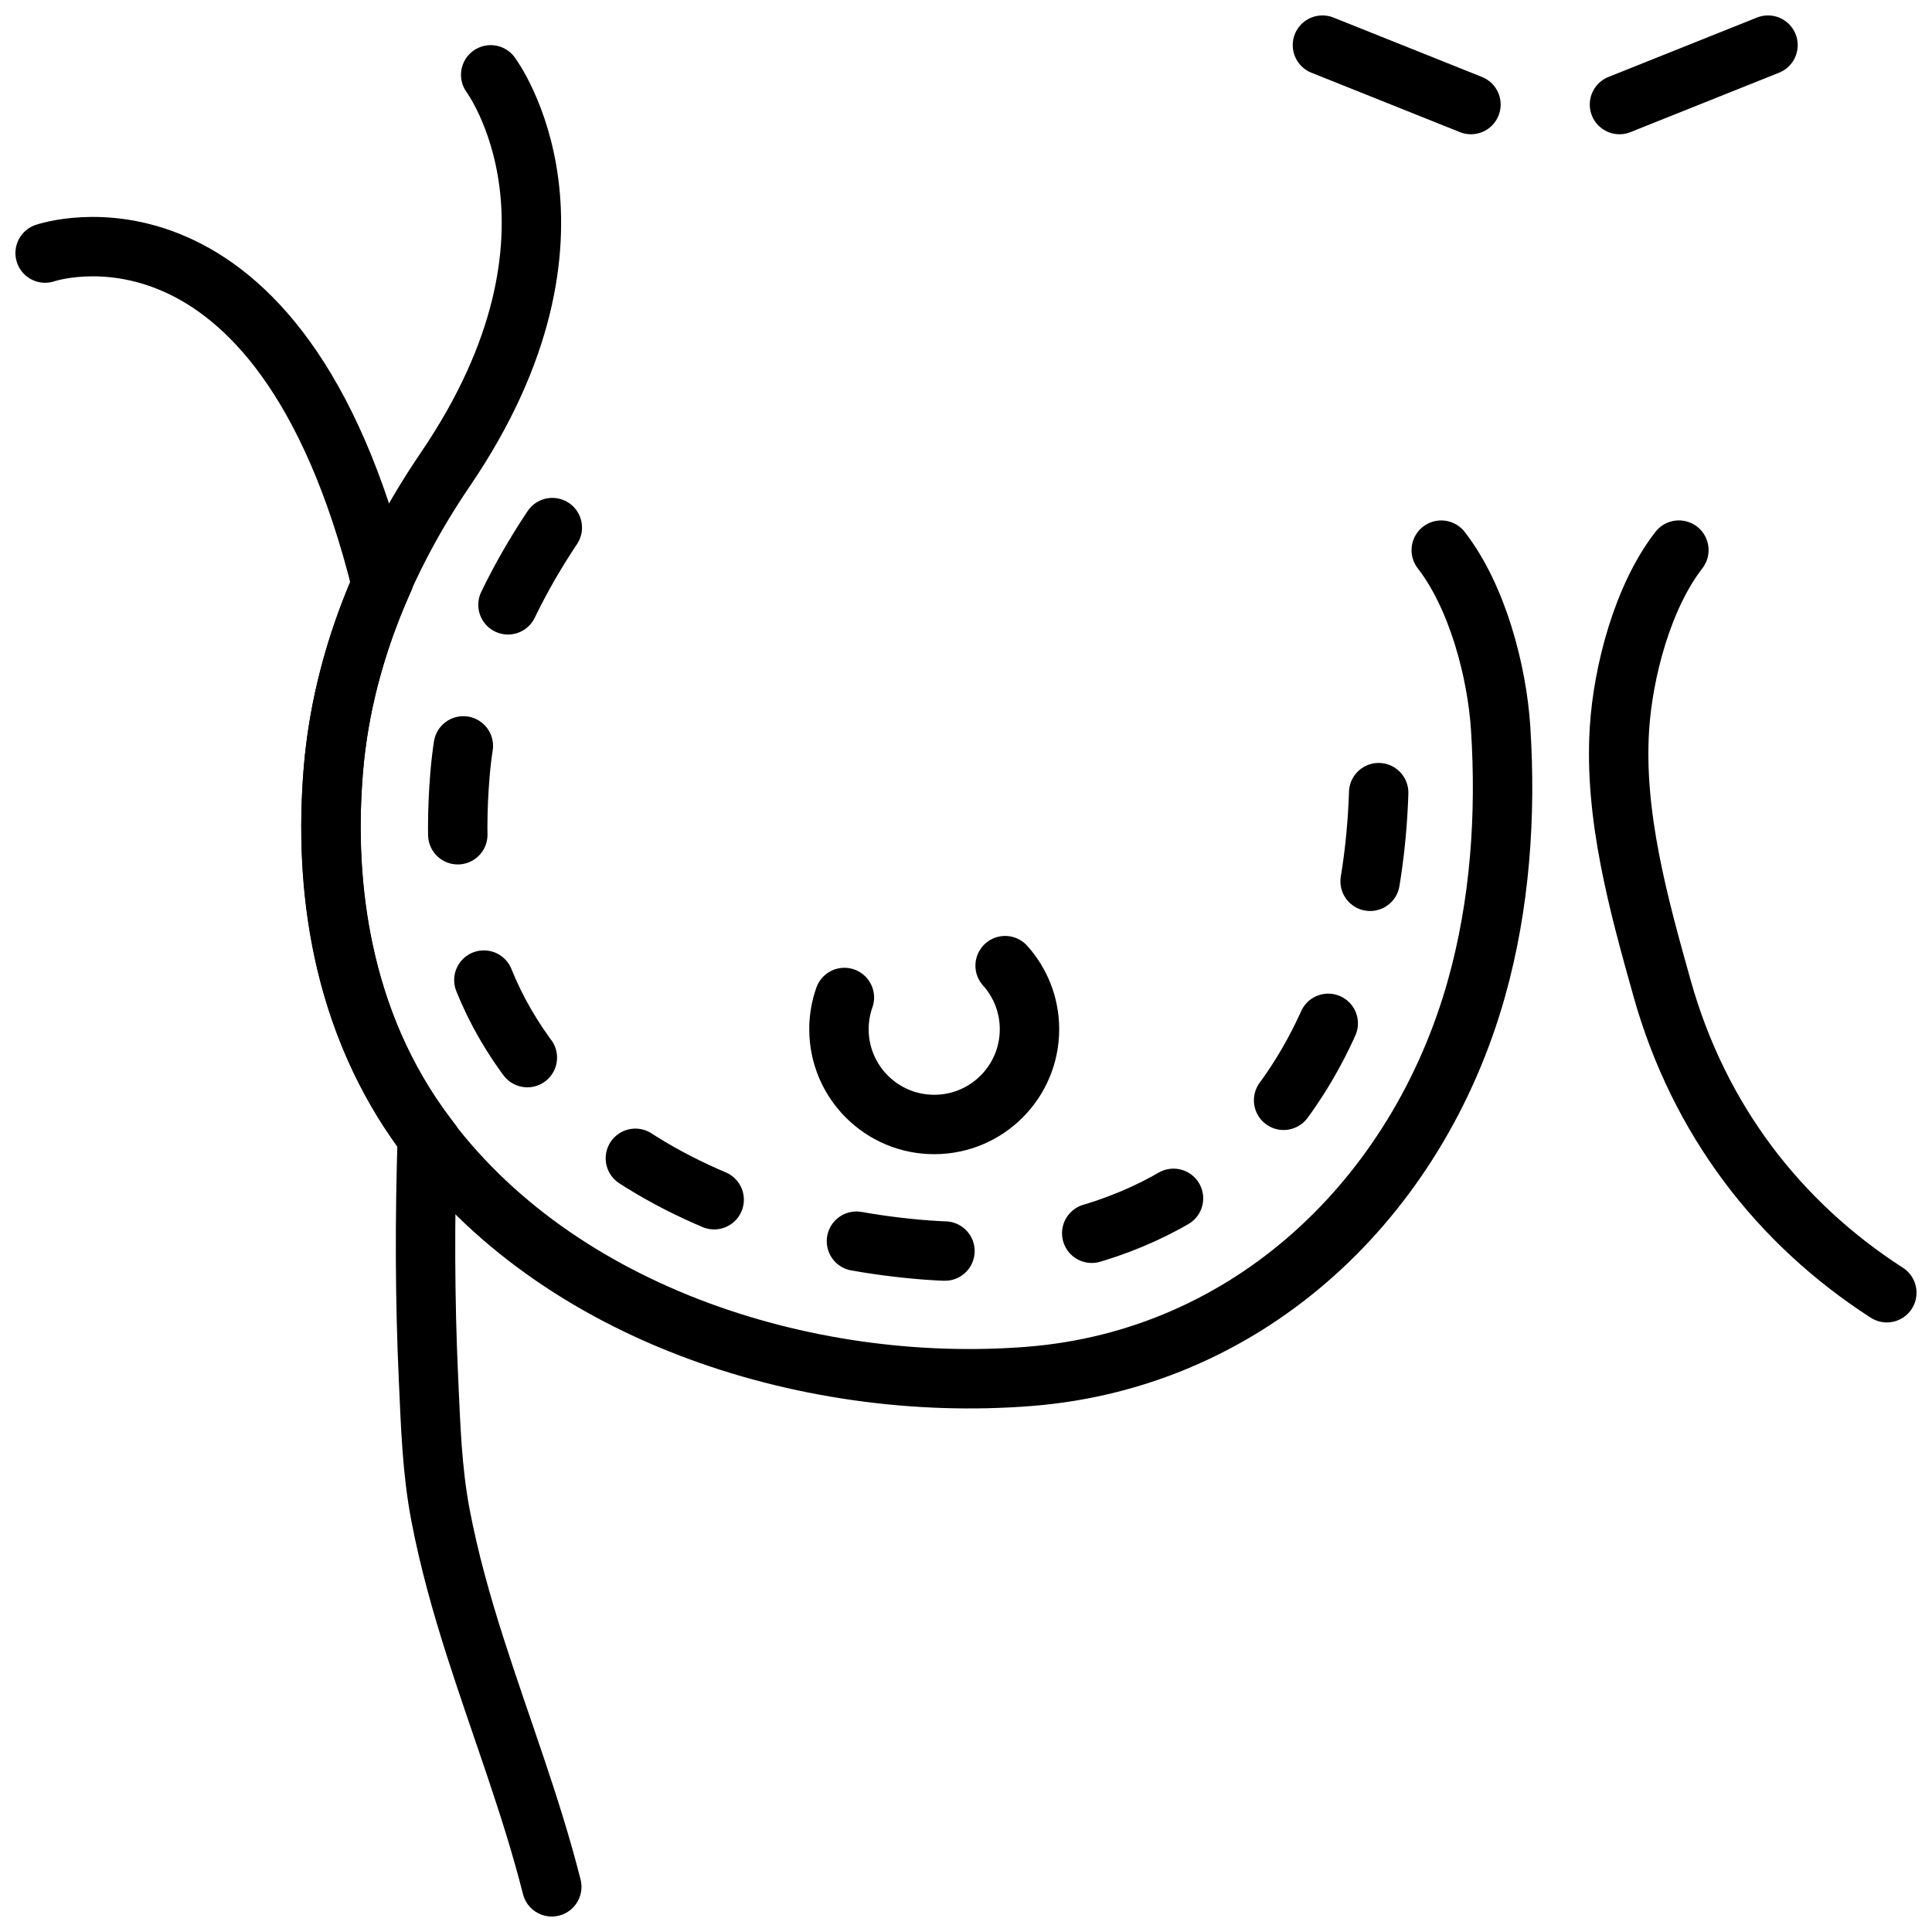
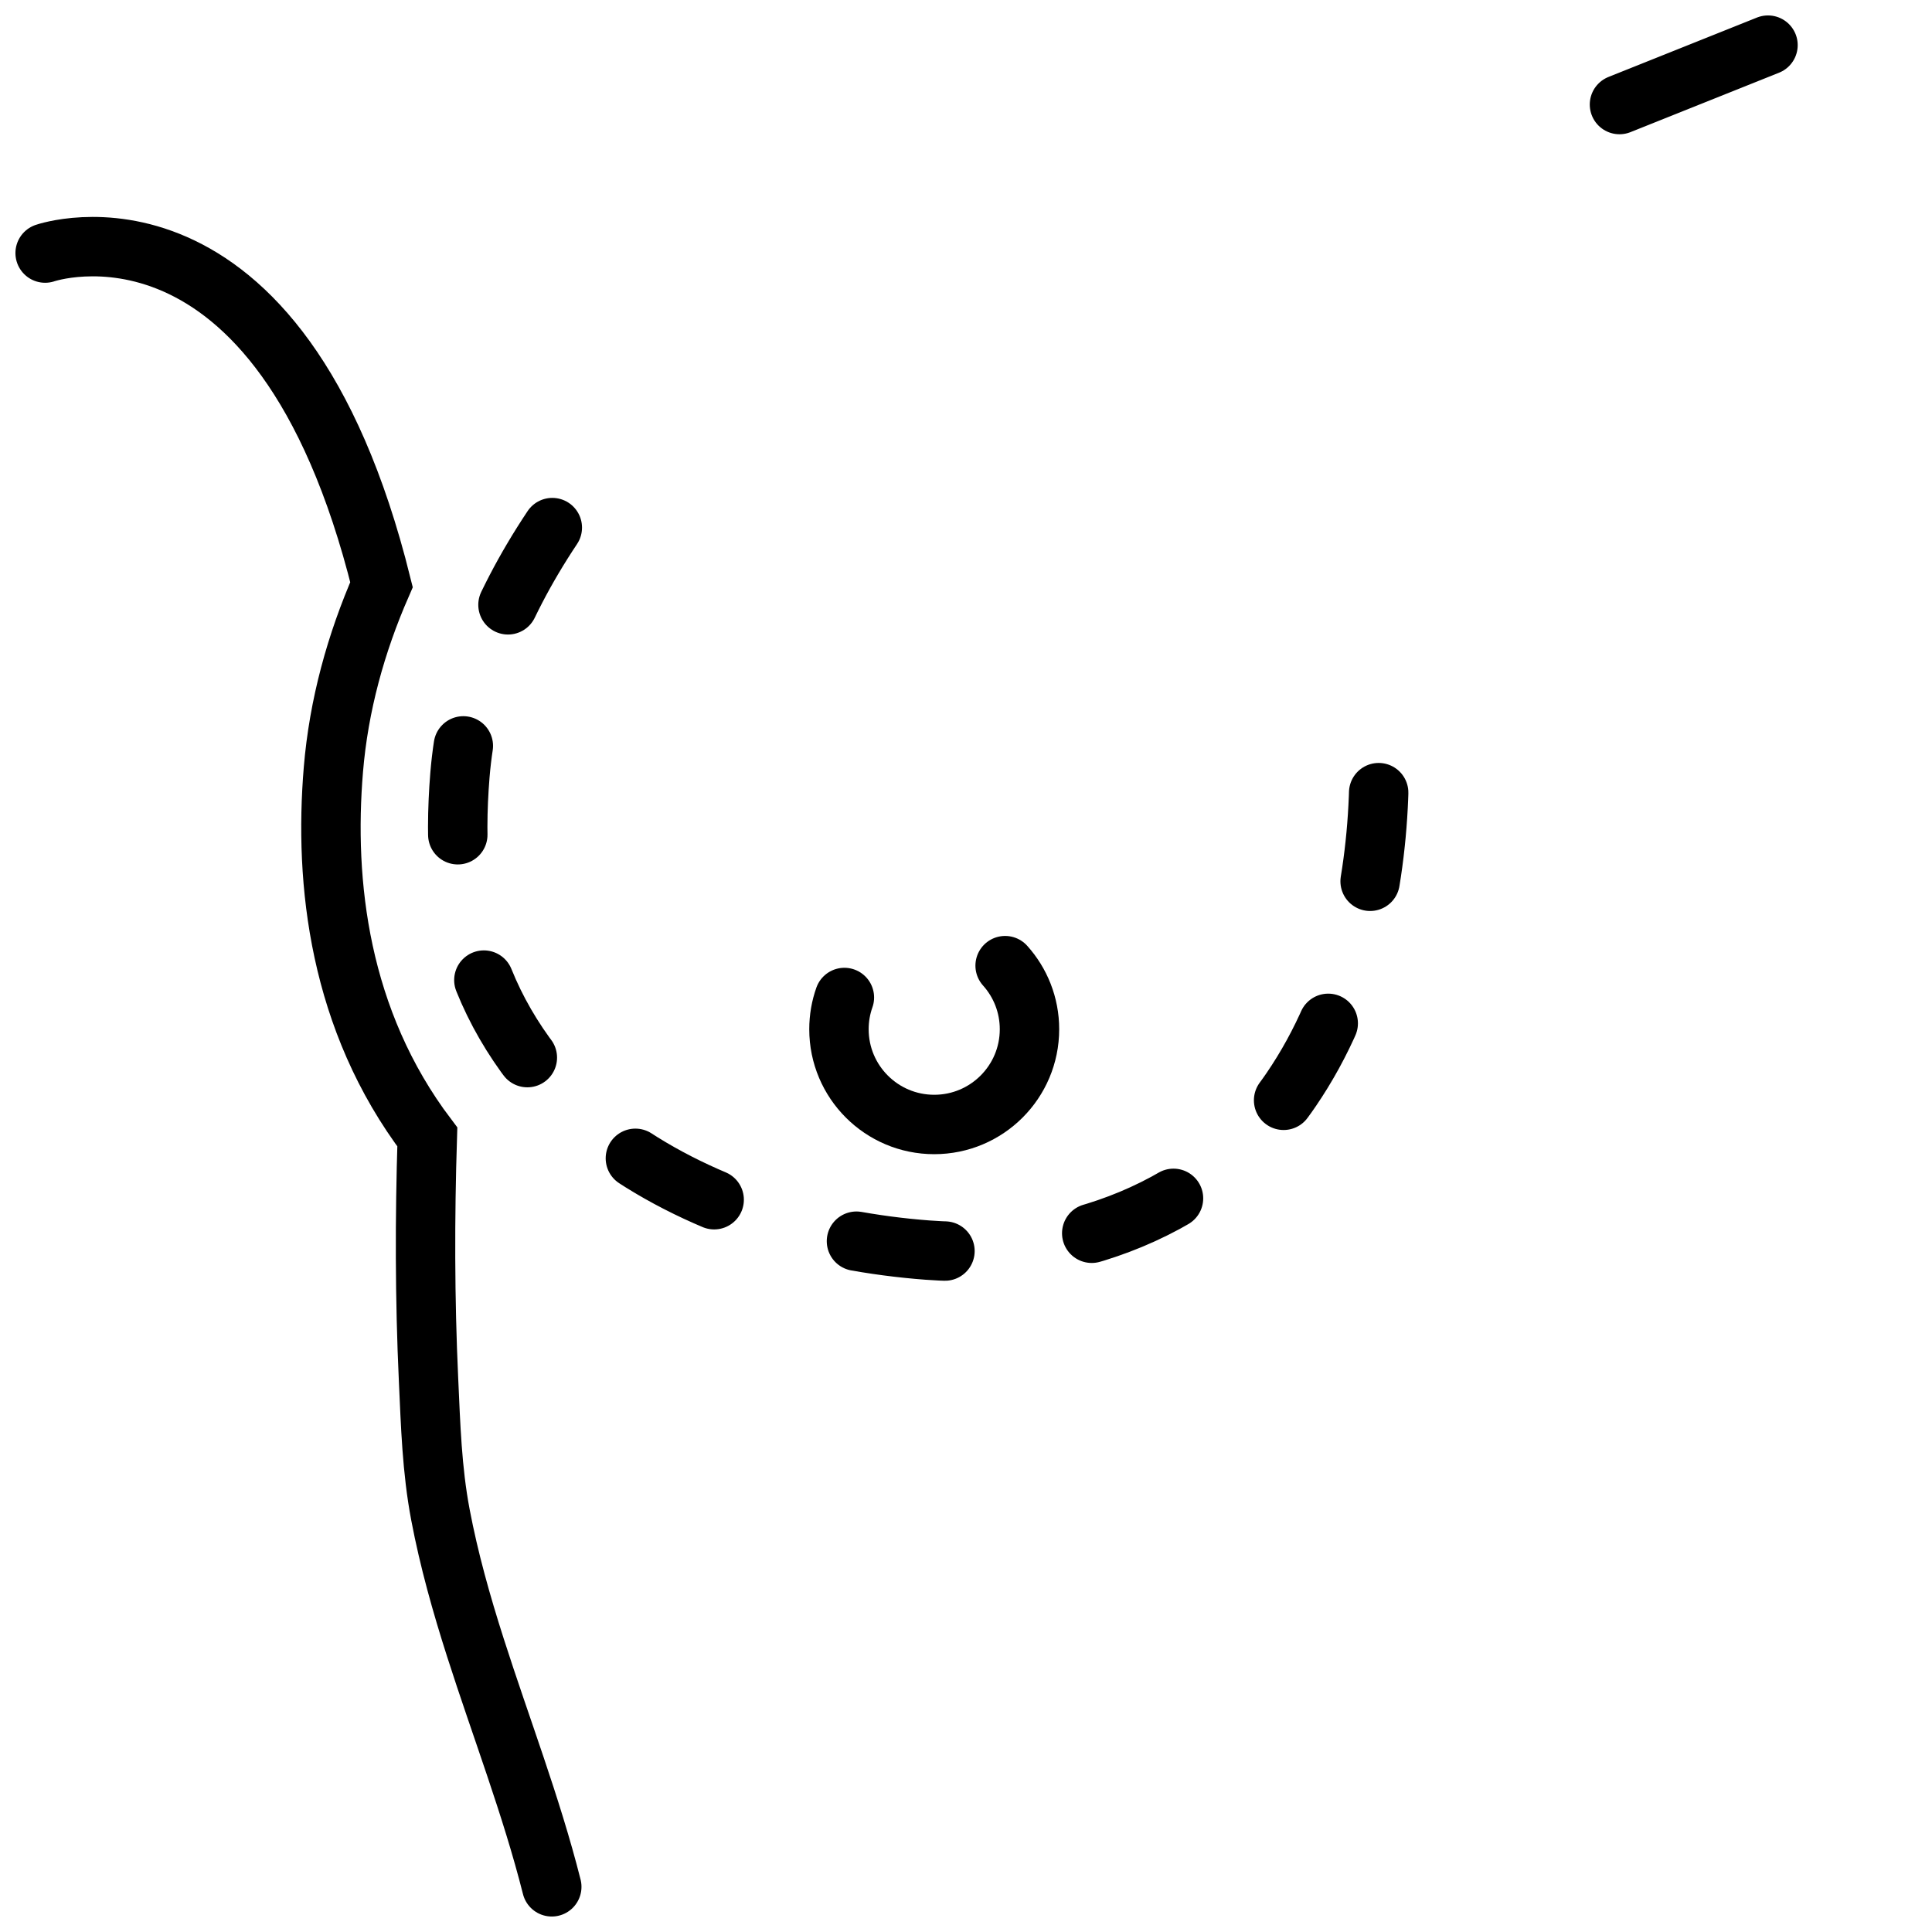
<svg xmlns="http://www.w3.org/2000/svg" width="800px" height="800px" version="1.1" viewBox="144 144 512 512">
  <defs>
    <clipPath id="f">
      <path d="m148.09 148.09h503.81v503.81h-503.81z" />
    </clipPath>
    <clipPath id="e">
      <path d="m148.09 177h491.91v474.9h-491.91z" />
    </clipPath>
    <clipPath id="d">
-       <path d="m350 148.09h301.9v503.81h-301.9z" />
-     </clipPath>
+       </clipPath>
    <clipPath id="c">
-       <path d="m271 148.09h380.9v246.91h-380.9z" />
-     </clipPath>
+       </clipPath>
    <clipPath id="b">
      <path d="m350 148.09h301.9v246.91h-301.9z" />
    </clipPath>
    <clipPath id="a">
      <path d="m148.09 148.09h364.91v503.81h-364.91z" />
    </clipPath>
  </defs>
  <g>
    <g clip-path="url(#f)" fill="none" stroke="#000000" stroke-linecap="round" stroke-miterlimit="10" stroke-width="2">
      <path transform="matrix(7.872 0 0 7.872 148.09 148.09)" d="m18.074 17.242c-1.838 2.758-2.884 5.562-3.11 8.332-0.187 2.295-0.059 4.751 0.806 6.902 0.821 2.042 2.233 3.813 3.932 5.164 0.17 0.135 0.344 0.267 0.52 0.394 2.977 2.145 6.869 3.26 10.485 3.531 4.738 0.354 9.452-1.322 12.235-5.393 0.53-0.775 0.982-1.604 1.355-2.469 1.325-3.069 1.77-6.572 1.561-9.902" stroke-dasharray="3,5" />
-       <path transform="matrix(7.872 0 0 7.872 148.09 148.09)" d="m16 2s3.934 5.257-1.527 13.283c-2.058 3.025-3.465 6.459-3.769 10.105-0.342 4.109 0.381 8.354 2.747 11.801 4.43 6.453 13.153 9.23 20.696 8.626 7.415-0.594 13.062-6.016 15.039-13.06 0.793-2.825 1.002-5.825 0.814-8.754-0.123-1.91-0.78-4.429-2-6" />
    </g>
    <g clip-path="url(#e)">
      <path transform="matrix(7.872 0 0 7.872 148.09 148.09)" d="m33.318 31.989c0.51 0.568 0.82 1.318 0.82 2.141 0 1.771-1.436 3.206-3.207 3.206-1.771 0-3.207-1.435-3.207-3.206 0-0.375 0.064-0.735 0.183-1.069" fill="none" stroke="#000000" stroke-linecap="round" stroke-miterlimit="10" stroke-width="2" />
    </g>
    <g clip-path="url(#d)">
      <path transform="matrix(7.872 0 0 7.872 148.09 148.09)" d="m56 18c-1.22 1.571-1.877 4.09-2 6-0.188 2.93 0.642 5.93 1.435 8.754 1.238 4.411 3.916 7.894 7.565 10.246" fill="none" stroke="#000000" stroke-linecap="round" stroke-miterlimit="10" stroke-width="2" />
    </g>
    <g clip-path="url(#c)">
      <path transform="matrix(7.872 0 0 7.872 148.09 148.09)" d="m49 3-5-2" fill="none" stroke="#000000" stroke-linecap="round" stroke-miterlimit="10" stroke-width="2" />
    </g>
    <g clip-path="url(#b)">
      <path transform="matrix(7.872 0 0 7.872 148.09 148.09)" d="m54 3 5-2" fill="none" stroke="#000000" stroke-linecap="round" stroke-miterlimit="10" stroke-width="2" />
    </g>
    <g clip-path="url(#a)">
      <path transform="matrix(7.872 0 0 7.872 148.09 148.09)" d="m18.056 63c-0.69-2.731-1.712-5.366-2.57-8.049-0.47-1.469-0.89-2.958-1.178-4.474-0.288-1.52-0.33-3.014-0.401-4.551-0.126-2.721-0.127-5.448-0.041-8.17-2.98-3.94-3.478-8.567-3.162-12.367 0.18-2.165 0.757-4.252 1.62-6.226-3.444-13.89-11.324-11.163-11.324-11.163" fill="none" stroke="#000000" stroke-linecap="round" stroke-miterlimit="10" stroke-width="2" />
    </g>
  </g>
</svg>